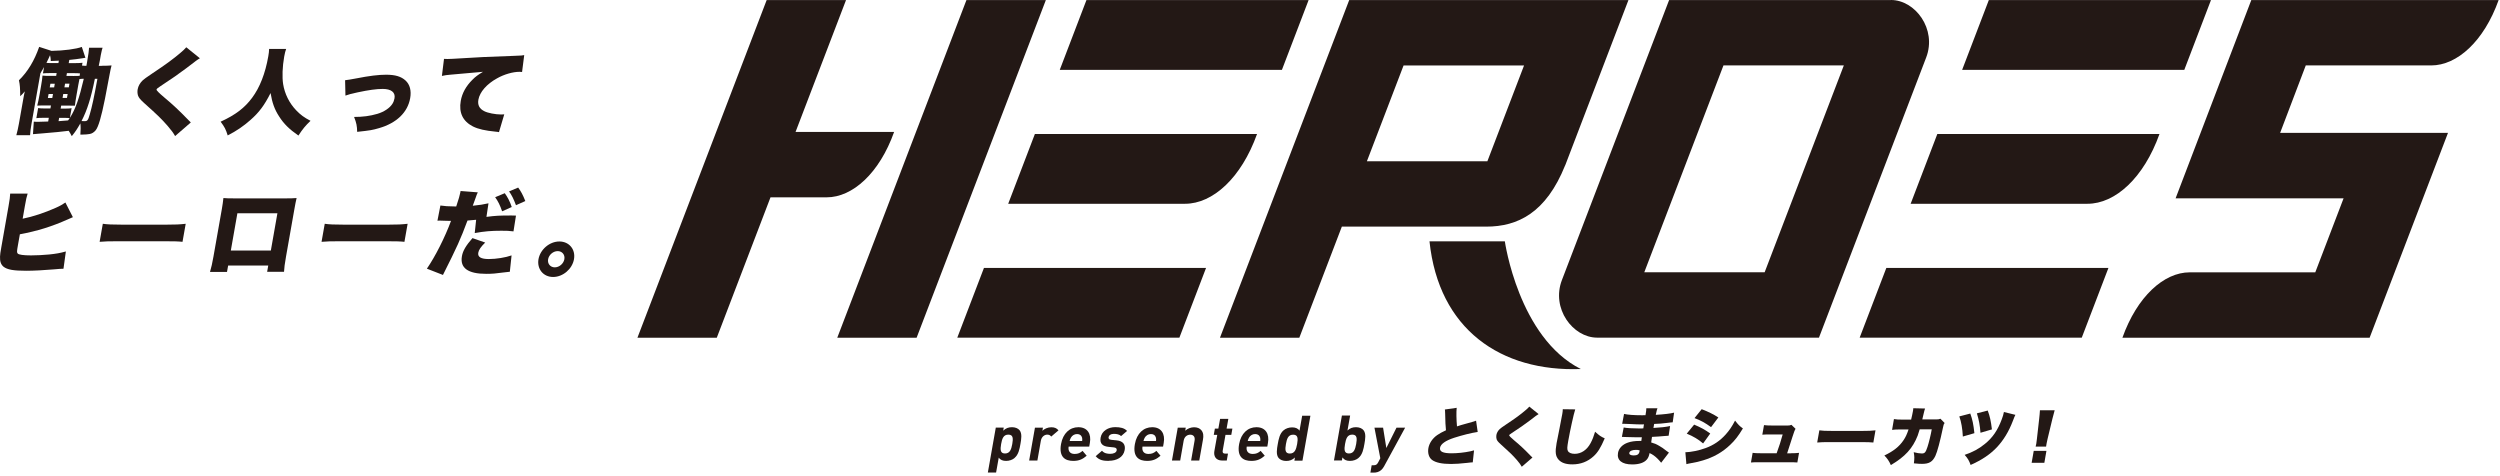
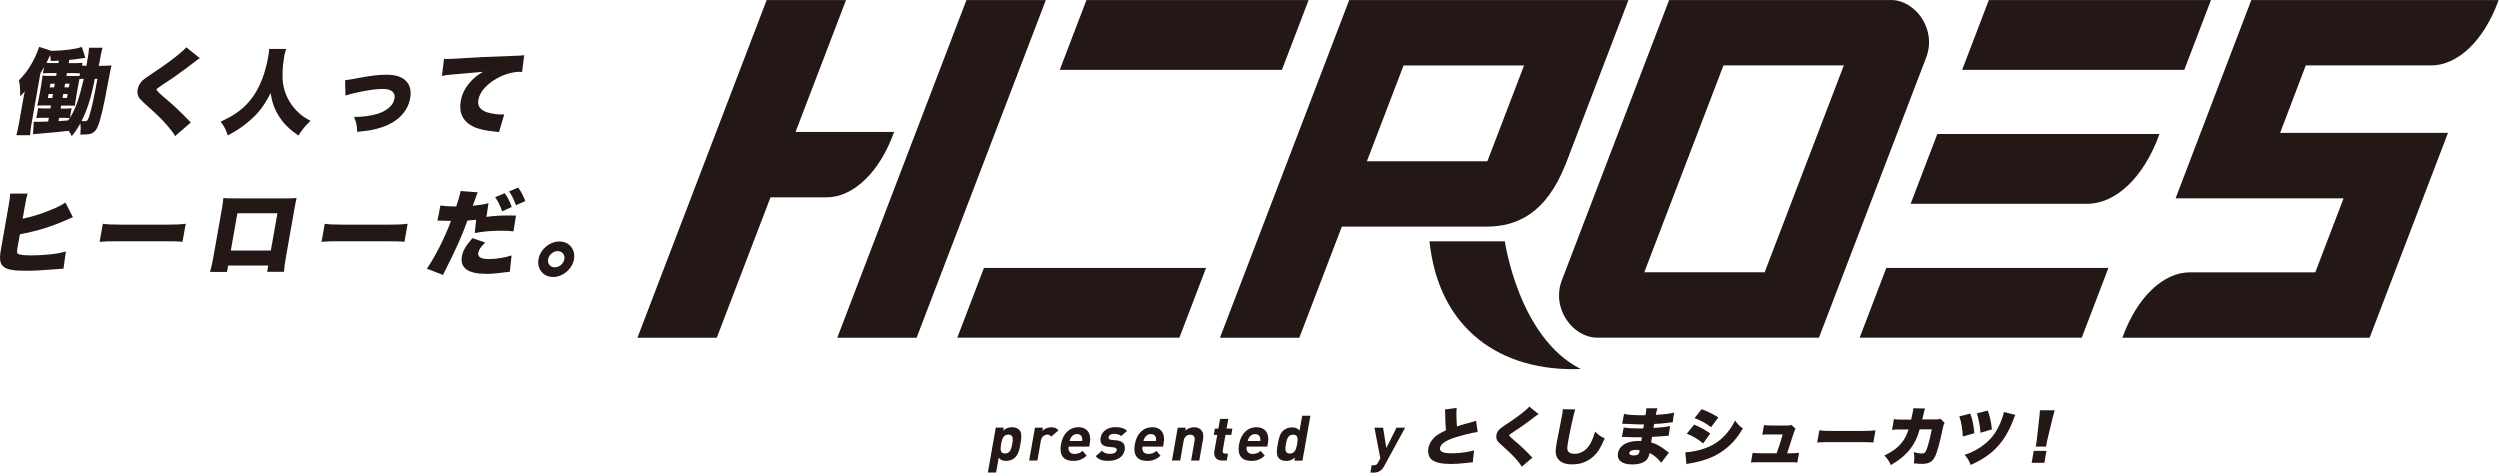
<svg xmlns="http://www.w3.org/2000/svg" width="431" height="82" viewBox="0 0 431 82" fill="none">
  <path d="M154.145 22.74L137.155 22.74L145.855 0.01L132.175 0.01L109.895 58.22L123.575 58.22L132.835 34.02L142.515 34.02C146.995 34.02 151.615 29.85 154.145 22.75L154.145 22.74Z" fill="#231815" />
  <path d="M166.615 0.01L144.345 58.22L158.025 58.22L180.305 0.01L166.615 0.01Z" fill="#231815" />
  <path d="M259.434 41.6L246.444 41.6C248.034 56.79 258.724 64.13 272.534 63.62C261.784 58.22 259.434 41.6 259.434 41.6Z" fill="#231815" />
  <path d="M225.604 0.01L187.304 0.01L182.704 12.04L221.004 12.04L225.604 0.01Z" fill="#231815" />
  <path d="M165.034 58.219L203.324 58.219L207.924 46.19L169.634 46.19L165.034 58.219Z" fill="#231815" />
-   <path d="M173.814 35.13L204.304 35.13C209.084 35.13 214.004 30.68 216.714 23.1L178.414 23.1L173.814 35.13Z" fill="#231815" />
  <path d="M381.174 0.01L342.874 0.01L338.274 12.04L376.574 12.04L381.174 0.01Z" fill="#231815" />
  <path d="M320.604 58.219L358.894 58.219L363.495 46.19L325.204 46.19L320.604 58.219Z" fill="#231815" />
  <path d="M359.885 35.13C364.665 35.13 369.585 30.68 372.295 23.1L333.995 23.1L329.395 35.13L359.885 35.13Z" fill="#231815" />
  <path d="M269.844 28.5L280.744 0.01L232.604 0.01L210.324 58.22L224.004 58.22L231.334 39.07L256.224 39.07C261.654 39.07 266.534 36.71 269.834 28.5L269.844 28.5ZM241.974 11.29L262.744 11.29L256.424 27.8L235.654 27.8L241.974 11.29Z" fill="#231815" />
  <path d="M326.015 0.01L287.755 0.01L269.275 48.28C267.395 53.18 271.155 58.19 275.325 58.21L313.605 58.21L313.605 58.17L332.075 9.91C333.945 5.02 330.185 0.01 326.015 -1.85174e-07L326.015 0.01ZM304.225 46.94L283.475 46.94L297.125 11.28L317.875 11.28L304.225 46.94Z" fill="#231815" />
  <path d="M419.134 11.28C423.614 11.28 428.234 7.11 430.764 0.01L388.124 0.01L375.074 34.19L404.034 34.19L399.154 46.95L377.514 46.95C373.044 46.95 368.434 51.13 365.904 58.22L408.524 58.22L422.034 22.91L393.094 22.91L397.514 11.28L419.134 11.28Z" fill="#231815" />
  <path d="M174.925 78.95C174.555 79.27 174.005 79.46 173.455 79.46C172.905 79.46 172.475 79.31 172.185 78.89L171.725 81.47L170.305 81.47L171.675 73.72L173.045 73.72L172.955 74.25C173.425 73.81 173.875 73.65 174.475 73.65C175.035 73.65 175.505 73.85 175.765 74.16C176.235 74.73 176.075 75.69 175.925 76.54C175.775 77.39 175.595 78.37 174.925 78.93L174.925 78.95ZM173.835 74.93C172.985 74.93 172.755 75.63 172.595 76.55C172.435 77.48 172.415 78.18 173.265 78.18C174.115 78.18 174.345 77.47 174.515 76.55C174.675 75.62 174.695 74.93 173.845 74.93L173.835 74.93Z" fill="#231815" />
  <path d="M181.235 75.27C181.055 75.05 180.895 74.93 180.545 74.93C180.105 74.93 179.575 75.26 179.445 75.98L178.845 79.4L177.425 79.4L178.425 73.73L179.805 73.73L179.705 74.27C180.035 73.94 180.625 73.66 181.235 73.66C181.795 73.66 182.155 73.8 182.485 74.19L181.225 75.27L181.235 75.27Z" fill="#231815" />
  <path d="M184.234 77C184.104 77.73 184.454 78.26 185.254 78.26C185.874 78.26 186.214 78.09 186.634 77.73L187.344 78.57C186.664 79.15 186.054 79.46 185.034 79.46C183.694 79.46 182.514 78.85 182.924 76.55C183.254 74.7 184.434 73.65 185.904 73.65C187.484 73.65 188.174 74.8 187.894 76.36L187.784 76.99L184.234 76.99L184.234 77ZM186.534 75.42C186.444 75.08 186.174 74.83 185.694 74.83C185.214 74.83 184.854 75.08 184.644 75.42C184.524 75.63 184.464 75.78 184.404 76.03L186.564 76.03C186.594 75.78 186.594 75.63 186.544 75.42L186.534 75.42Z" fill="#231815" />
  <path d="M191.165 79.459C190.275 79.459 189.485 79.359 188.895 78.639L189.985 77.709C190.375 78.179 190.965 78.239 191.405 78.239C191.895 78.239 192.435 78.079 192.515 77.649C192.565 77.369 192.445 77.169 192.005 77.129L191.125 77.039C190.115 76.939 189.565 76.499 189.745 75.449C189.955 74.269 191.095 73.639 192.255 73.639C193.135 73.639 193.855 73.789 194.305 74.299L193.275 75.179C193.005 74.889 192.515 74.799 192.025 74.799C191.455 74.799 191.175 75.059 191.125 75.339C191.085 75.549 191.125 75.789 191.625 75.829L192.505 75.919C193.605 76.029 194.065 76.629 193.895 77.589C193.675 78.839 192.505 79.439 191.165 79.439L191.165 79.459Z" fill="#231815" />
  <path d="M196.965 77C196.835 77.73 197.185 78.26 197.985 78.26C198.605 78.26 198.945 78.09 199.365 77.73L200.075 78.57C199.395 79.15 198.785 79.46 197.765 79.46C196.425 79.46 195.245 78.85 195.655 76.55C195.985 74.7 197.165 73.65 198.635 73.65C200.215 73.65 200.905 74.8 200.625 76.36L200.515 76.99L196.965 76.99L196.965 77ZM199.265 75.42C199.175 75.08 198.905 74.83 198.425 74.83C197.945 74.83 197.585 75.08 197.375 75.42C197.255 75.63 197.195 75.78 197.135 76.03L199.295 76.03C199.325 75.78 199.325 75.63 199.275 75.42L199.265 75.42Z" fill="#231815" />
  <path d="M205.345 79.4L205.945 75.97C206.085 75.2 205.635 74.94 205.195 74.94C204.755 74.94 204.205 75.2 204.065 75.97L203.465 79.4L202.045 79.4L203.045 73.73L204.425 73.73L204.335 74.25C204.775 73.86 205.335 73.66 205.855 73.66C206.425 73.66 206.845 73.85 207.105 74.16C207.485 74.62 207.505 75.15 207.395 75.77L206.755 79.4L205.335 79.4L205.345 79.4Z" fill="#231815" />
  <path d="M210.715 79.399C209.555 79.399 209.215 78.579 209.355 77.779L209.855 74.969L209.255 74.969L209.445 73.889L210.045 73.889L210.345 72.209L211.765 72.209L211.465 73.889L212.465 73.889L212.275 74.969L211.275 74.969L210.795 77.689C210.735 78.019 210.855 78.199 211.195 78.199L211.705 78.199L211.495 79.399L210.725 79.399L210.715 79.399Z" fill="#231815" />
  <path d="M214.935 77C214.805 77.73 215.155 78.26 215.955 78.26C216.575 78.26 216.915 78.09 217.335 77.73L218.045 78.57C217.365 79.15 216.755 79.46 215.735 79.46C214.395 79.46 213.215 78.85 213.625 76.55C213.955 74.7 215.135 73.65 216.605 73.65C218.185 73.65 218.875 74.8 218.595 76.36L218.485 76.99L214.935 76.99L214.935 77ZM217.235 75.42C217.145 75.08 216.875 74.83 216.395 74.83C215.915 74.83 215.555 75.08 215.345 75.42C215.225 75.63 215.165 75.78 215.105 76.03L217.265 76.03C217.295 75.78 217.295 75.63 217.245 75.42L217.235 75.42Z" fill="#231815" />
  <path d="M223.155 79.4L223.245 78.87C222.775 79.31 222.334 79.47 221.734 79.47C221.174 79.47 220.695 79.27 220.435 78.96C219.965 78.39 220.135 77.41 220.285 76.57C220.435 75.72 220.615 74.75 221.285 74.19C221.655 73.87 222.205 73.68 222.755 73.68C223.305 73.68 223.745 73.83 224.035 74.25L224.495 71.67L225.915 71.67L224.545 79.42L223.165 79.42L223.155 79.4ZM222.935 74.94C222.085 74.94 221.855 75.64 221.695 76.56C221.535 77.49 221.515 78.19 222.365 78.19C223.215 78.19 223.455 77.48 223.625 76.56C223.785 75.63 223.795 74.94 222.945 74.94L222.935 74.94Z" fill="#231815" />
-   <path d="M234.215 78.949C233.845 79.269 233.295 79.459 232.745 79.459C232.145 79.459 231.755 79.299 231.435 78.859L231.345 79.389L229.975 79.389L231.345 71.639L232.765 71.639L232.305 74.219C232.745 73.809 233.195 73.649 233.775 73.649C234.355 73.649 234.805 73.849 235.065 74.159C235.535 74.729 235.375 75.689 235.225 76.539C235.075 77.389 234.895 78.369 234.225 78.929L234.215 78.949ZM233.125 74.929C232.275 74.929 232.045 75.629 231.885 76.549C231.725 77.479 231.705 78.179 232.555 78.179C233.405 78.179 233.635 77.469 233.805 76.549C233.965 75.619 233.985 74.929 233.135 74.929L233.125 74.929Z" fill="#231815" />
  <path d="M238.665 80.311C238.485 80.63 238.315 80.871 238.115 81.04C237.725 81.371 237.285 81.481 236.815 81.481L236.255 81.481L236.475 80.21L236.805 80.21C237.205 80.21 237.385 80.111 237.605 79.701L237.965 79.001L236.955 73.731L238.445 73.731L239.005 77.24L240.755 73.731L242.245 73.731L238.655 80.32L238.665 80.311Z" fill="#231815" />
  <path d="M251.135 70.289C251.055 71.009 251.075 72.319 251.185 73.509C251.705 73.339 252.045 73.229 252.505 73.109C253.231 72.909 253.731 72.769 254.005 72.689C254.265 72.609 254.315 72.599 254.475 72.529L254.755 74.469C253.645 74.629 252.055 75.039 250.675 75.479C249.195 75.969 248.375 76.549 248.265 77.189C248.145 77.849 248.745 78.149 250.265 78.149C251.255 78.149 252.485 78.019 253.515 77.799C253.685 77.769 253.795 77.729 254.125 77.639L253.905 79.709C253.635 79.719 253.505 79.729 252.945 79.799C251.715 79.929 250.965 79.989 250.165 79.989C248.595 79.989 247.535 79.759 246.895 79.299C246.345 78.899 246.105 78.109 246.255 77.249C246.405 76.409 246.965 75.569 247.775 75.009C248.215 74.709 248.555 74.519 249.285 74.179C249.195 73.229 249.185 72.969 249.145 71.319C249.125 70.819 249.125 70.749 249.095 70.599L251.125 70.309L251.135 70.289Z" fill="#231815" />
  <path d="M265.245 71.4C264.955 71.56 264.825 71.66 263.655 72.56C262.925 73.12 261.915 73.82 260.615 74.67C260.285 74.89 260.205 74.95 260.185 75.05C260.172 75.136 260.462 75.43 261.055 75.93C262.095 76.79 262.885 77.54 263.905 78.6C263.965 78.65 264.045 78.73 264.195 78.88L262.355 80.47C262.155 80.11 261.965 79.84 261.485 79.28C260.705 78.4 260.375 78.08 258.745 76.61C258.275 76.19 258.115 75.99 258.015 75.72C257.955 75.51 257.935 75.24 257.975 75C258.045 74.62 258.245 74.26 258.565 73.96C258.745 73.8 258.935 73.66 259.705 73.14C261.345 72.05 262.105 71.49 262.995 70.73C263.305 70.47 263.435 70.35 263.655 70.1L265.245 71.38L265.245 71.4Z" fill="#231815" />
  <path d="M271.564 70.599C271.324 71.289 270.685 74.189 270.365 76.009C270.175 77.099 270.155 77.429 270.295 77.719C270.445 78.049 270.875 78.239 271.475 78.239C272.595 78.239 273.585 77.579 274.215 76.399C274.535 75.809 274.755 75.239 274.995 74.429C275.685 75.059 276.005 75.289 276.655 75.569C275.955 77.199 275.455 77.999 274.735 78.659C273.705 79.599 272.494 80.059 271.064 80.059C269.954 80.059 269.175 79.789 268.685 79.229C268.165 78.629 268.085 77.929 268.355 76.409C268.388 76.222 268.551 75.399 268.845 73.939C269.065 72.839 269.265 71.809 269.335 71.379C269.395 71.039 269.415 70.869 269.425 70.549L271.555 70.579L271.564 70.599Z" fill="#231815" />
  <path d="M279.984 71.359C280.604 71.509 281.704 71.589 283.084 71.589C283.214 71.589 283.354 71.589 283.684 71.579C283.804 70.859 283.824 70.669 283.824 70.389L285.744 70.389C285.634 70.679 285.624 70.759 285.454 71.519C286.914 71.429 287.954 71.309 288.614 71.139L288.374 72.809C288.054 72.829 287.984 72.829 287.394 72.909C286.644 73.009 286.024 73.059 285.174 73.089C285.141 73.269 285.101 73.499 285.054 73.779C286.294 73.709 287.144 73.619 287.924 73.449L287.674 75.119C287.521 75.125 287.284 75.142 286.964 75.169C286.464 75.219 285.404 75.299 284.804 75.319C284.751 75.652 284.704 75.972 284.664 76.279C285.204 76.429 285.534 76.559 286.054 76.869C286.554 77.159 286.674 77.239 287.354 77.769C287.494 77.879 287.564 77.919 287.724 78.029L286.384 79.779C286.204 79.545 285.998 79.312 285.764 79.079C285.324 78.639 284.854 78.309 284.384 78.109C284.294 78.599 284.164 78.929 283.924 79.209C283.464 79.769 282.584 80.069 281.394 80.069C279.604 80.069 278.724 79.339 278.944 78.079C279.084 77.289 279.704 76.629 280.634 76.309C281.184 76.109 281.854 76.019 282.624 76.019L282.964 76.019C283.014 75.649 283.044 75.429 283.054 75.379C282.824 75.379 282.374 75.389 282.214 75.389C281.584 75.389 281.084 75.379 280.464 75.349C279.984 75.329 279.934 75.319 279.614 75.319L279.924 73.699C280.384 73.799 281.464 73.869 282.574 73.869C282.804 73.869 282.964 73.869 283.304 73.859C283.314 73.779 283.324 73.749 283.334 73.699C283.334 73.699 283.348 73.605 283.374 73.419C283.394 73.319 283.411 73.232 283.424 73.159C283.174 73.169 283.064 73.169 282.964 73.169C282.374 73.169 282.194 73.159 280.954 73.099C280.681 73.092 280.411 73.082 280.144 73.069C279.994 73.059 279.884 73.059 279.854 73.059L279.664 73.059L279.984 71.369L279.984 71.359ZM282.034 77.559C281.374 77.559 280.954 77.749 280.894 78.079C280.844 78.349 281.124 78.519 281.664 78.519C282.274 78.519 282.574 78.309 282.654 77.819C282.664 77.749 282.674 77.639 282.674 77.639C282.424 77.569 282.274 77.559 282.024 77.559L282.034 77.559Z" fill="#231815" />
  <path d="M290.555 77.969C291.515 77.949 292.915 77.669 294.045 77.249C295.415 76.749 296.525 75.999 297.505 74.909C298.155 74.179 298.585 73.549 299.125 72.509C299.655 73.199 299.925 73.479 300.475 73.859C299.685 75.169 299.105 75.919 298.275 76.699C296.955 77.959 295.455 78.809 293.605 79.369C292.925 79.579 292.435 79.689 291.535 79.849C291.205 79.899 290.985 79.959 290.735 80.019L290.555 77.959L290.555 77.969ZM292.075 73.209C293.245 73.699 293.975 74.099 294.845 74.739L293.615 76.449C292.805 75.749 291.935 75.229 290.795 74.759L292.075 73.199L292.075 73.209ZM293.365 70.539C294.565 71.009 295.415 71.429 296.245 71.969L294.985 73.639C293.995 72.909 293.165 72.459 292.135 72.079L293.375 70.539L293.365 70.539Z" fill="#231815" />
  <path d="M308.714 78.14C309.324 78.14 309.764 78.12 310.154 78.07L309.864 79.73C309.514 79.7 308.994 79.69 308.434 79.69L303.334 79.69C302.624 79.69 302.264 79.7 301.864 79.73L302.154 78.07C302.554 78.12 302.804 78.14 303.604 78.14L306.294 78.14C306.814 76.68 306.934 76.32 307.334 74.9L305.244 74.9C304.514 74.9 304.184 74.91 303.824 74.94L304.114 73.29C304.564 73.34 304.774 73.36 305.564 73.36L308.204 73.36C308.484 73.36 308.624 73.34 308.844 73.24L309.554 73.93C309.428 74.11 309.254 74.557 309.034 75.27C308.804 76 308.424 77.17 308.104 78.15L308.724 78.15L308.714 78.14Z" fill="#231815" />
  <path d="M313.655 74.189C314.155 74.269 314.735 74.29 315.875 74.29L321.085 74.29C322.175 74.29 322.595 74.269 323.335 74.189L322.965 76.29C322.455 76.24 321.975 76.219 320.735 76.219L315.545 76.219C314.325 76.219 313.965 76.23 313.285 76.29L313.655 74.189Z" fill="#231815" />
  <path d="M329.484 72.309C329.594 71.889 329.724 71.249 329.784 70.919C329.824 70.689 329.844 70.599 329.844 70.379L331.884 70.429C331.784 70.679 331.784 70.709 331.534 71.749C331.494 71.942 331.451 72.129 331.404 72.309L333.784 72.309C334.144 72.309 334.274 72.289 334.534 72.189L335.254 72.929C335.094 73.149 335.064 73.229 334.964 73.739C334.474 76.069 333.994 77.889 333.654 78.609C333.164 79.619 332.574 79.969 331.364 79.969C330.944 79.969 330.774 79.959 329.954 79.879C330.064 79.009 330.054 78.649 329.924 77.959C330.444 78.099 330.964 78.179 331.304 78.179C331.824 78.179 331.984 78.009 332.294 77.059C332.534 76.329 332.874 74.959 333.034 74.019L330.954 74.019C330.814 74.499 330.698 74.862 330.604 75.109C329.734 77.309 328.454 78.719 325.984 80.179C325.634 79.409 325.364 79.039 324.864 78.529C326.444 77.769 327.424 76.999 328.164 75.899C328.534 75.339 328.724 74.949 329.034 74.039L327.674 74.039C326.944 74.039 326.714 74.049 326.194 74.109L326.514 72.249C327.044 72.329 327.244 72.339 328.014 72.339L329.514 72.339L329.484 72.309Z" fill="#231815" />
  <path d="M339.675 71.289C340.055 72.349 340.215 73.109 340.385 74.679L338.395 75.259C338.325 73.889 338.125 72.719 337.785 71.789L339.665 71.299L339.675 71.289ZM347.455 71.519C347.325 71.769 347.255 71.929 347.025 72.549C346.305 74.429 345.395 75.909 344.245 77.129C343.065 78.359 341.705 79.279 339.735 80.159C339.455 79.389 339.265 79.049 338.705 78.419C340.095 77.949 341.145 77.389 342.185 76.539C343.545 75.439 344.405 74.179 345.115 72.259C345.305 71.759 345.385 71.479 345.475 71.029L347.455 71.519ZM342.685 70.779C343.045 71.709 343.245 72.649 343.405 74.029L341.435 74.609C341.335 73.329 341.175 72.419 340.815 71.259L342.685 70.779Z" fill="#231815" />
  <path d="M350.255 79.79L350.615 77.731L352.805 77.731L352.445 79.79L350.255 79.79ZM350.945 76.99C351.005 76.77 351.025 76.671 351.055 76.501C351.082 76.361 351.118 76.077 351.165 75.65L351.555 72.201C351.615 71.751 351.645 71.26 351.685 70.731L354.225 70.731C354.145 70.981 353.945 71.74 353.835 72.201L353.005 75.65C352.905 76.111 352.855 76.32 352.825 76.49C352.805 76.6 352.785 76.721 352.745 76.99L350.945 76.99Z" fill="#231815" />
  <path d="M17.555 11.34C18.355 11.34 18.735 11.32 19.235 11.28C19.095 11.78 19.055 12.02 18.935 12.63C18.505 14.96 18.365 15.7 18.095 17.04C17.465 20.18 16.965 21.88 16.495 22.46C16.205 22.81 15.845 23.04 15.465 23.1C15.165 23.16 14.675 23.2 14.245 23.2L13.855 23.2C13.915 22.38 13.925 21.88 13.855 21.27C13.295 22.25 13.015 22.69 12.375 23.47C12.135 23.02 12.065 22.88 11.845 22.55C10.785 22.69 9.265 22.84 7.265 23C6.585 23.05 6.095 23.08 5.685 23.13L5.825 20.97C6.105 21 6.225 21 6.595 21C6.915 21 7.495 20.98 8.305 20.95L8.415 20.31L7.405 20.31C6.845 20.31 6.625 20.33 6.265 20.37L6.575 18.63C6.885 18.68 7.125 18.7 7.685 18.7L8.695 18.7L8.785 18.18L8.025 18.18C7.205 18.18 6.995 18.18 6.415 18.21C6.565 17.65 6.655 17.21 6.815 16.33L7.075 14.83C7.225 13.99 7.275 13.61 7.325 13.03C7.715 13.08 7.945 13.08 8.915 13.08L9.685 13.08L9.765 12.6L8.575 12.6C8.075 12.6 7.765 12.62 7.405 12.65L7.595 11.56C7.355 11.99 7.265 12.14 6.965 12.64L5.415 21.44C5.285 22.2 5.245 22.5 5.185 23.31L2.815 23.31C2.995 22.65 3.135 22.05 3.265 21.3L3.985 17.23C4.095 16.59 4.165 16.22 4.275 15.75C3.945 16.14 3.835 16.27 3.485 16.59C3.465 15.13 3.445 14.71 3.265 13.84C4.765 12.38 5.915 10.49 6.755 8.08L8.885 8.77C11.015 8.74 13.145 8.45 14.105 8.09L14.725 9.96C14.505 9.99 14.475 9.99 14.245 10.04C13.335 10.18 12.925 10.23 11.945 10.33L11.845 10.88L13.035 10.88C13.615 10.88 13.845 10.86 14.225 10.82L14.135 11.3C14.375 11.33 14.535 11.35 14.895 11.35C14.915 11.24 14.945 11.06 14.995 10.8C15.255 9.32 15.335 8.69 15.355 8.23L17.685 8.23C17.585 8.54 17.545 8.65 17.375 9.5C17.362 9.587 17.315 9.86 17.235 10.32C17.235 10.32 17.155 10.67 17.025 11.35L17.535 11.35L17.555 11.34ZM10.145 10.46C9.685 10.49 9.485 10.49 8.755 10.52C8.745 10.05 8.705 9.88 8.625 9.52C8.559 9.673 8.472 9.867 8.365 10.1C8.265 10.29 8.185 10.45 8.005 10.84C8.255 10.87 8.465 10.87 8.885 10.87L10.075 10.87L10.145 10.45L10.145 10.46ZM8.375 16.21L8.255 16.89L9.015 16.89L9.135 16.21L8.375 16.21ZM8.685 14.44L8.575 15.07L9.335 15.07L9.445 14.44L8.685 14.44ZM10.085 20.89C10.475 20.86 11.025 20.83 11.735 20.76C11.835 20.63 11.885 20.57 12.015 20.37C11.765 20.34 11.545 20.32 11.205 20.32L10.195 20.32L10.095 20.88L10.085 20.89ZM12.075 20.28C13.005 18.83 13.645 17.01 14.445 13.58C14.105 13.58 13.975 13.6 13.695 13.63C13.615 14 13.585 14.16 13.495 14.66L13.175 16.48C13.035 17.28 12.975 17.7 12.915 18.22L12.605 18.22C12.465 18.2 12.175 18.2 11.575 18.2L10.545 18.2L10.455 18.72L11.355 18.72C11.805 18.72 12.035 18.7 12.345 18.65L12.055 20.28L12.075 20.28ZM11.545 16.88L11.665 16.2L10.905 16.2L10.785 16.88L11.545 16.88ZM11.865 15.06L11.975 14.43L11.215 14.43L11.105 15.06L11.865 15.06ZM12.565 13.1C13.285 13.1 13.465 13.1 13.725 13.08L13.795 12.66C13.555 12.63 13.305 12.61 12.725 12.61L11.535 12.61L11.455 13.09L12.565 13.09L12.565 13.1ZM16.355 13.58C15.685 16.91 15.035 18.97 14.055 20.87C14.395 20.89 14.475 20.89 14.555 20.89C15.065 20.89 15.175 20.76 15.465 19.76C15.875 18.36 16.225 16.72 16.795 13.58L16.365 13.58L16.355 13.58Z" fill="#231815" />
  <path d="M34.455 10.05C34.025 10.29 33.845 10.44 32.105 11.77C31.025 12.59 29.535 13.64 27.615 14.89C27.125 15.21 27.015 15.31 26.985 15.45C26.965 15.577 27.392 16.01 28.265 16.75C29.795 18.02 30.965 19.13 32.475 20.69C32.555 20.77 32.685 20.88 32.895 21.11L30.185 23.46C29.895 22.93 29.605 22.53 28.905 21.71C27.755 20.41 27.275 19.94 24.855 17.77C24.165 17.14 23.925 16.85 23.785 16.45C23.695 16.14 23.665 15.74 23.735 15.39C23.835 14.83 24.135 14.3 24.605 13.85C24.875 13.61 25.155 13.4 26.285 12.64C28.705 11.03 29.835 10.19 31.145 9.08C31.595 8.69 31.795 8.52 32.115 8.15L34.465 10.05L34.455 10.05Z" fill="#231815" />
  <path d="M49.325 8.459C49.205 8.749 49.105 9.179 48.995 9.759C48.685 11.499 48.625 13.329 48.815 14.509C49.085 16.18 49.865 17.759 51.045 19C51.795 19.79 52.435 20.259 53.535 20.829C52.625 21.7 52.215 22.2 51.445 23.369C49.885 22.29 48.905 21.329 48.105 20.049C47.345 18.89 46.925 17.72 46.645 16.04C45.585 18.149 44.675 19.369 43.185 20.68C41.985 21.739 40.815 22.549 39.255 23.349C38.925 22.29 38.735 21.919 38.035 20.98C40.625 19.79 42.175 18.599 43.465 16.86C44.795 15.069 45.735 12.669 46.255 9.699C46.345 9.169 46.385 8.849 46.395 8.439L49.325 8.439L49.325 8.459Z" fill="#231815" />
  <path d="M59.495 13.831C59.882 13.791 60.515 13.688 61.395 13.521C63.695 13.071 65.255 12.881 66.565 12.881C68.145 12.881 69.165 13.191 69.915 13.881C70.665 14.571 70.945 15.631 70.715 16.921C70.285 19.381 68.365 21.221 65.345 22.091C64.175 22.431 63.875 22.481 61.575 22.731C61.555 21.731 61.455 21.201 61.045 20.161C62.555 20.161 63.775 20.001 65.045 19.631C66.195 19.291 67.195 18.631 67.655 17.891C67.835 17.621 67.955 17.281 68.015 16.941C68.195 15.931 67.445 15.331 65.985 15.331C64.905 15.331 63.535 15.521 61.665 15.921C60.545 16.161 60.175 16.261 59.555 16.481L59.495 13.821L59.495 13.831Z" fill="#231815" />
  <path d="M76.535 10.15C76.805 10.17 77.015 10.17 77.145 10.17C77.565 10.17 78.145 10.14 79.925 10.03C82.465 9.87 83.645 9.8 88.585 9.63C89.925 9.58 90.075 9.57 90.375 9.5L90.005 12.41C89.785 12.38 89.725 12.38 89.565 12.38C88.435 12.38 86.915 12.81 85.685 13.51C83.905 14.49 82.715 15.86 82.475 17.18C82.315 18.1 82.635 18.73 83.475 19.16C84.075 19.48 85.405 19.74 86.445 19.74C86.605 19.74 86.705 19.74 86.935 19.71L86.025 22.78C85.805 22.73 85.725 22.73 85.445 22.7C83.645 22.52 82.485 22.27 81.535 21.8C79.795 20.91 79.075 19.43 79.435 17.39C79.675 16.05 80.335 14.85 81.445 13.75C81.955 13.23 82.395 12.91 83.265 12.38L77.605 12.88C76.965 12.94 76.805 12.96 76.185 13.09L76.545 10.16L76.535 10.15Z" fill="#231815" />
  <path d="M3.895 37.711C5.715 37.341 7.695 36.681 9.605 35.831C10.395 35.481 10.815 35.231 11.275 34.911L12.565 37.441C12.238 37.581 11.955 37.704 11.715 37.811C8.865 39.081 6.455 39.821 3.425 40.391L3.105 42.191C2.895 43.381 2.885 43.511 3.065 43.721C3.255 43.911 4.045 44.031 5.345 44.031C6.245 44.031 7.515 43.971 8.495 43.871C9.705 43.741 10.355 43.631 11.355 43.351L10.945 46.331C10.525 46.331 10.155 46.361 9.265 46.441C7.635 46.581 5.815 46.681 4.525 46.681C2.325 46.681 1.245 46.491 0.595 45.971C0.165 45.601 -0.035 45.071 0.005 44.231C0.005 43.911 0.085 43.441 0.245 42.521L1.475 35.521C1.655 34.471 1.735 33.981 1.755 33.381L4.765 33.381C4.585 33.931 4.505 34.301 4.285 35.541L3.905 37.711L3.895 37.711Z" fill="#231815" />
  <path d="M17.735 38.58C18.475 38.69 19.335 38.73 21.005 38.73L28.695 38.73C30.305 38.73 30.925 38.7 32.015 38.58L31.465 41.69C30.705 41.61 30.005 41.59 28.165 41.59L20.505 41.59C18.705 41.59 18.165 41.61 17.175 41.69L17.725 38.58L17.735 38.58Z" fill="#231815" />
  <path d="M39.335 45.771L39.135 46.881L36.205 46.881C36.455 46.001 36.585 45.451 36.795 44.261L38.255 35.991C38.375 35.301 38.445 34.801 38.515 34.141C39.065 34.191 39.385 34.201 40.455 34.201L49.125 34.201C50.125 34.201 50.365 34.201 51.135 34.141C51.005 34.701 50.885 35.281 50.755 36.041L49.315 44.201C49.095 45.441 48.995 46.211 48.965 46.861L46.055 46.861L46.245 45.781L39.345 45.781L39.335 45.771ZM47.825 36.771L40.925 36.771L39.795 43.191L46.695 43.191L47.825 36.771Z" fill="#231815" />
  <path d="M55.995 38.58C56.735 38.69 57.595 38.73 59.265 38.73L66.955 38.73C68.565 38.73 69.185 38.7 70.275 38.58L69.725 41.69C68.965 41.61 68.265 41.59 66.425 41.59L58.765 41.59C56.965 41.59 56.425 41.61 55.435 41.69L55.985 38.58L55.995 38.58Z" fill="#231815" />
  <path d="M83.865 37.39C85.465 37.18 86.125 37.15 88.175 37.15C88.285 37.15 88.625 37.15 88.955 37.17L88.525 39.89C87.775 39.79 87.325 39.78 86.435 39.78C84.665 39.78 83.505 39.88 81.845 40.18L82.085 37.89C81.295 37.97 81.075 37.99 80.595 38.02C79.405 41.22 78.815 42.53 76.365 47.4L73.595 46.32C75.045 44.21 76.705 40.93 77.755 38.08L77.495 38.08C77.125 38.08 76.695 38.06 76.385 38.05C75.975 38.03 75.905 38.03 75.775 38.03C75.665 38.03 75.585 38.03 75.415 38.05L75.925 35.43C76.535 35.53 77.375 35.59 78.345 35.59L78.655 35.59C79.095 34.27 79.265 33.68 79.355 33.19C79.365 33.13 79.385 33.05 79.405 32.93L82.375 33.16C82.225 33.48 82.165 33.59 82.005 34.09C81.885 34.43 81.715 34.9 81.505 35.47C82.585 35.37 83.395 35.24 84.215 35.05L83.865 37.38L83.865 37.39ZM83.645 41.82C82.905 42.54 82.535 43.08 82.455 43.57C82.325 44.31 82.925 44.66 84.275 44.66C85.545 44.66 87.155 44.4 88.195 44.03L87.895 46.85C87.565 46.88 87.455 46.9 87.005 46.95C85.475 47.16 84.825 47.21 83.825 47.21C80.675 47.21 79.275 46.2 79.635 44.17C79.795 43.24 80.325 42.34 81.455 41.05L83.655 41.82L83.645 41.82ZM87.025 33.31C87.515 33.99 87.915 34.76 88.225 35.69L86.565 36.43C86.205 35.38 85.875 34.71 85.365 34L87.015 33.31L87.025 33.31ZM89.335 32.34C89.795 32.95 90.145 33.6 90.565 34.66L88.955 35.38C88.535 34.27 88.205 33.61 87.765 33L89.325 32.34L89.335 32.34Z" fill="#231815" />
  <path d="M98.955 44.691C98.655 46.381 97.045 47.751 95.355 47.751C93.665 47.751 92.545 46.371 92.835 44.691C93.135 43.001 94.745 41.631 96.435 41.631C98.125 41.631 99.255 43.001 98.955 44.691ZM94.495 44.691C94.355 45.461 94.875 46.091 95.645 46.091C96.415 46.091 97.155 45.461 97.295 44.691C97.435 43.921 96.915 43.291 96.145 43.291C95.375 43.291 94.635 43.921 94.495 44.691Z" fill="#231815" />
</svg>